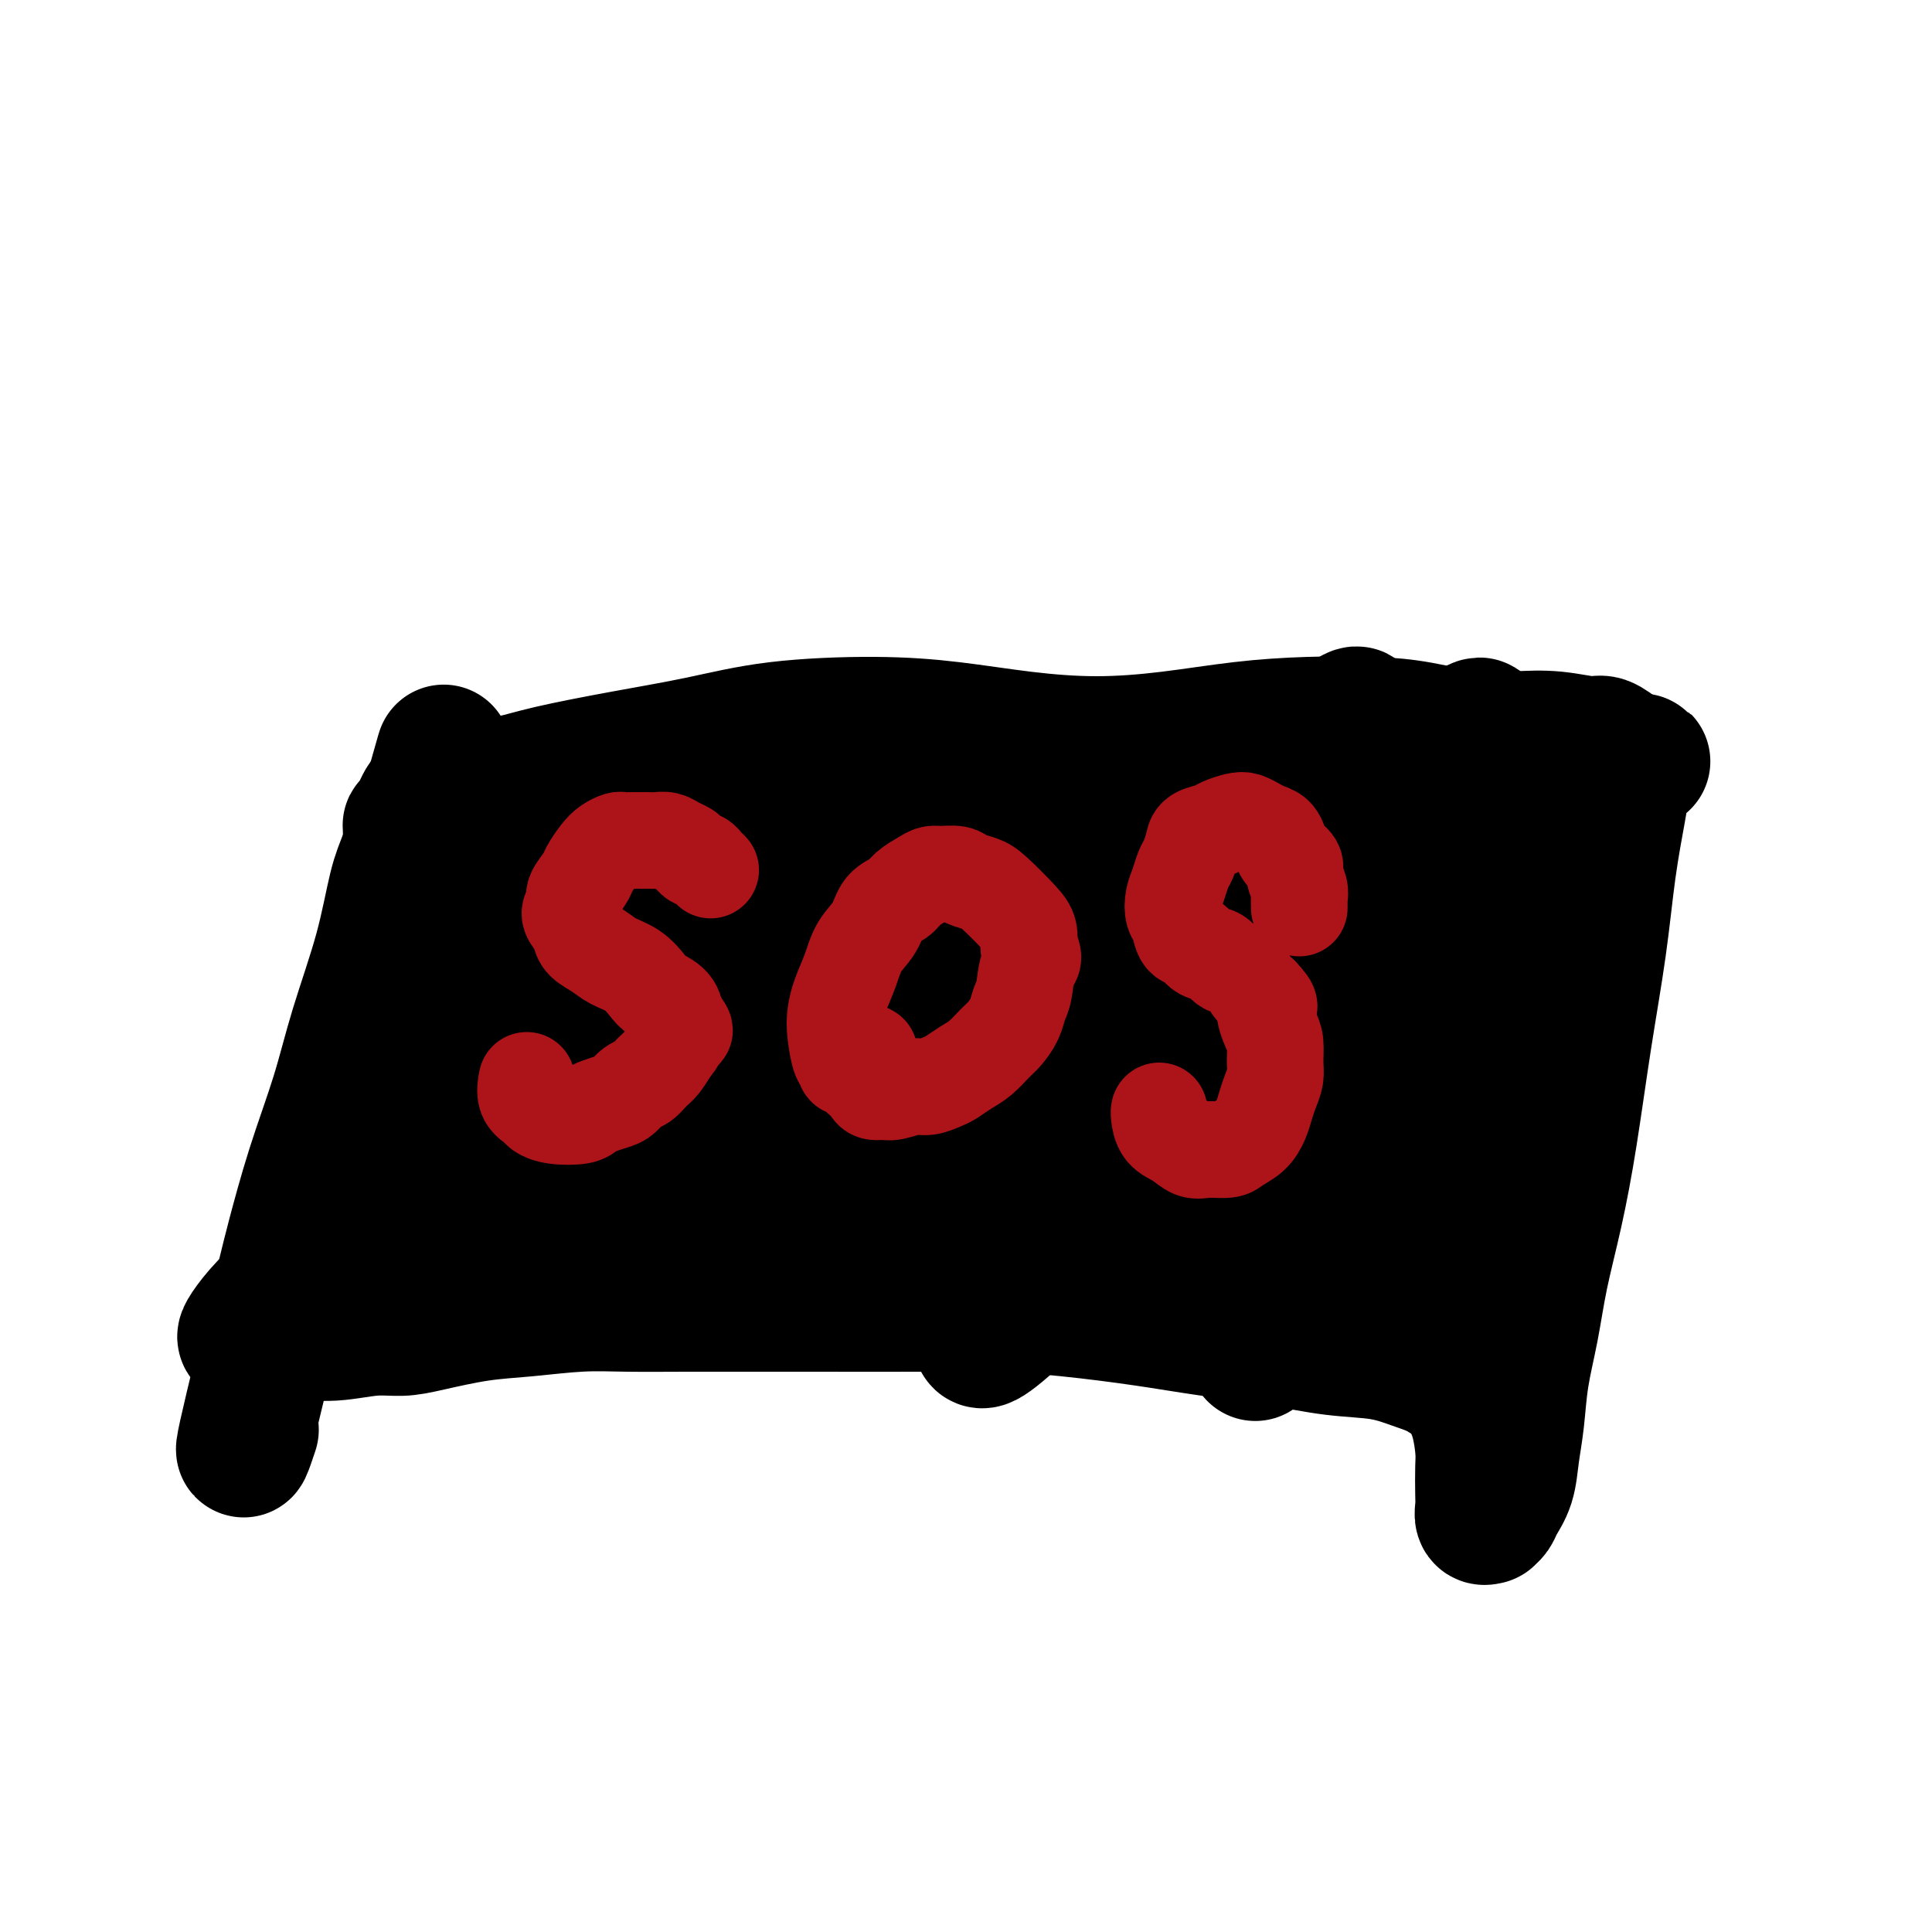
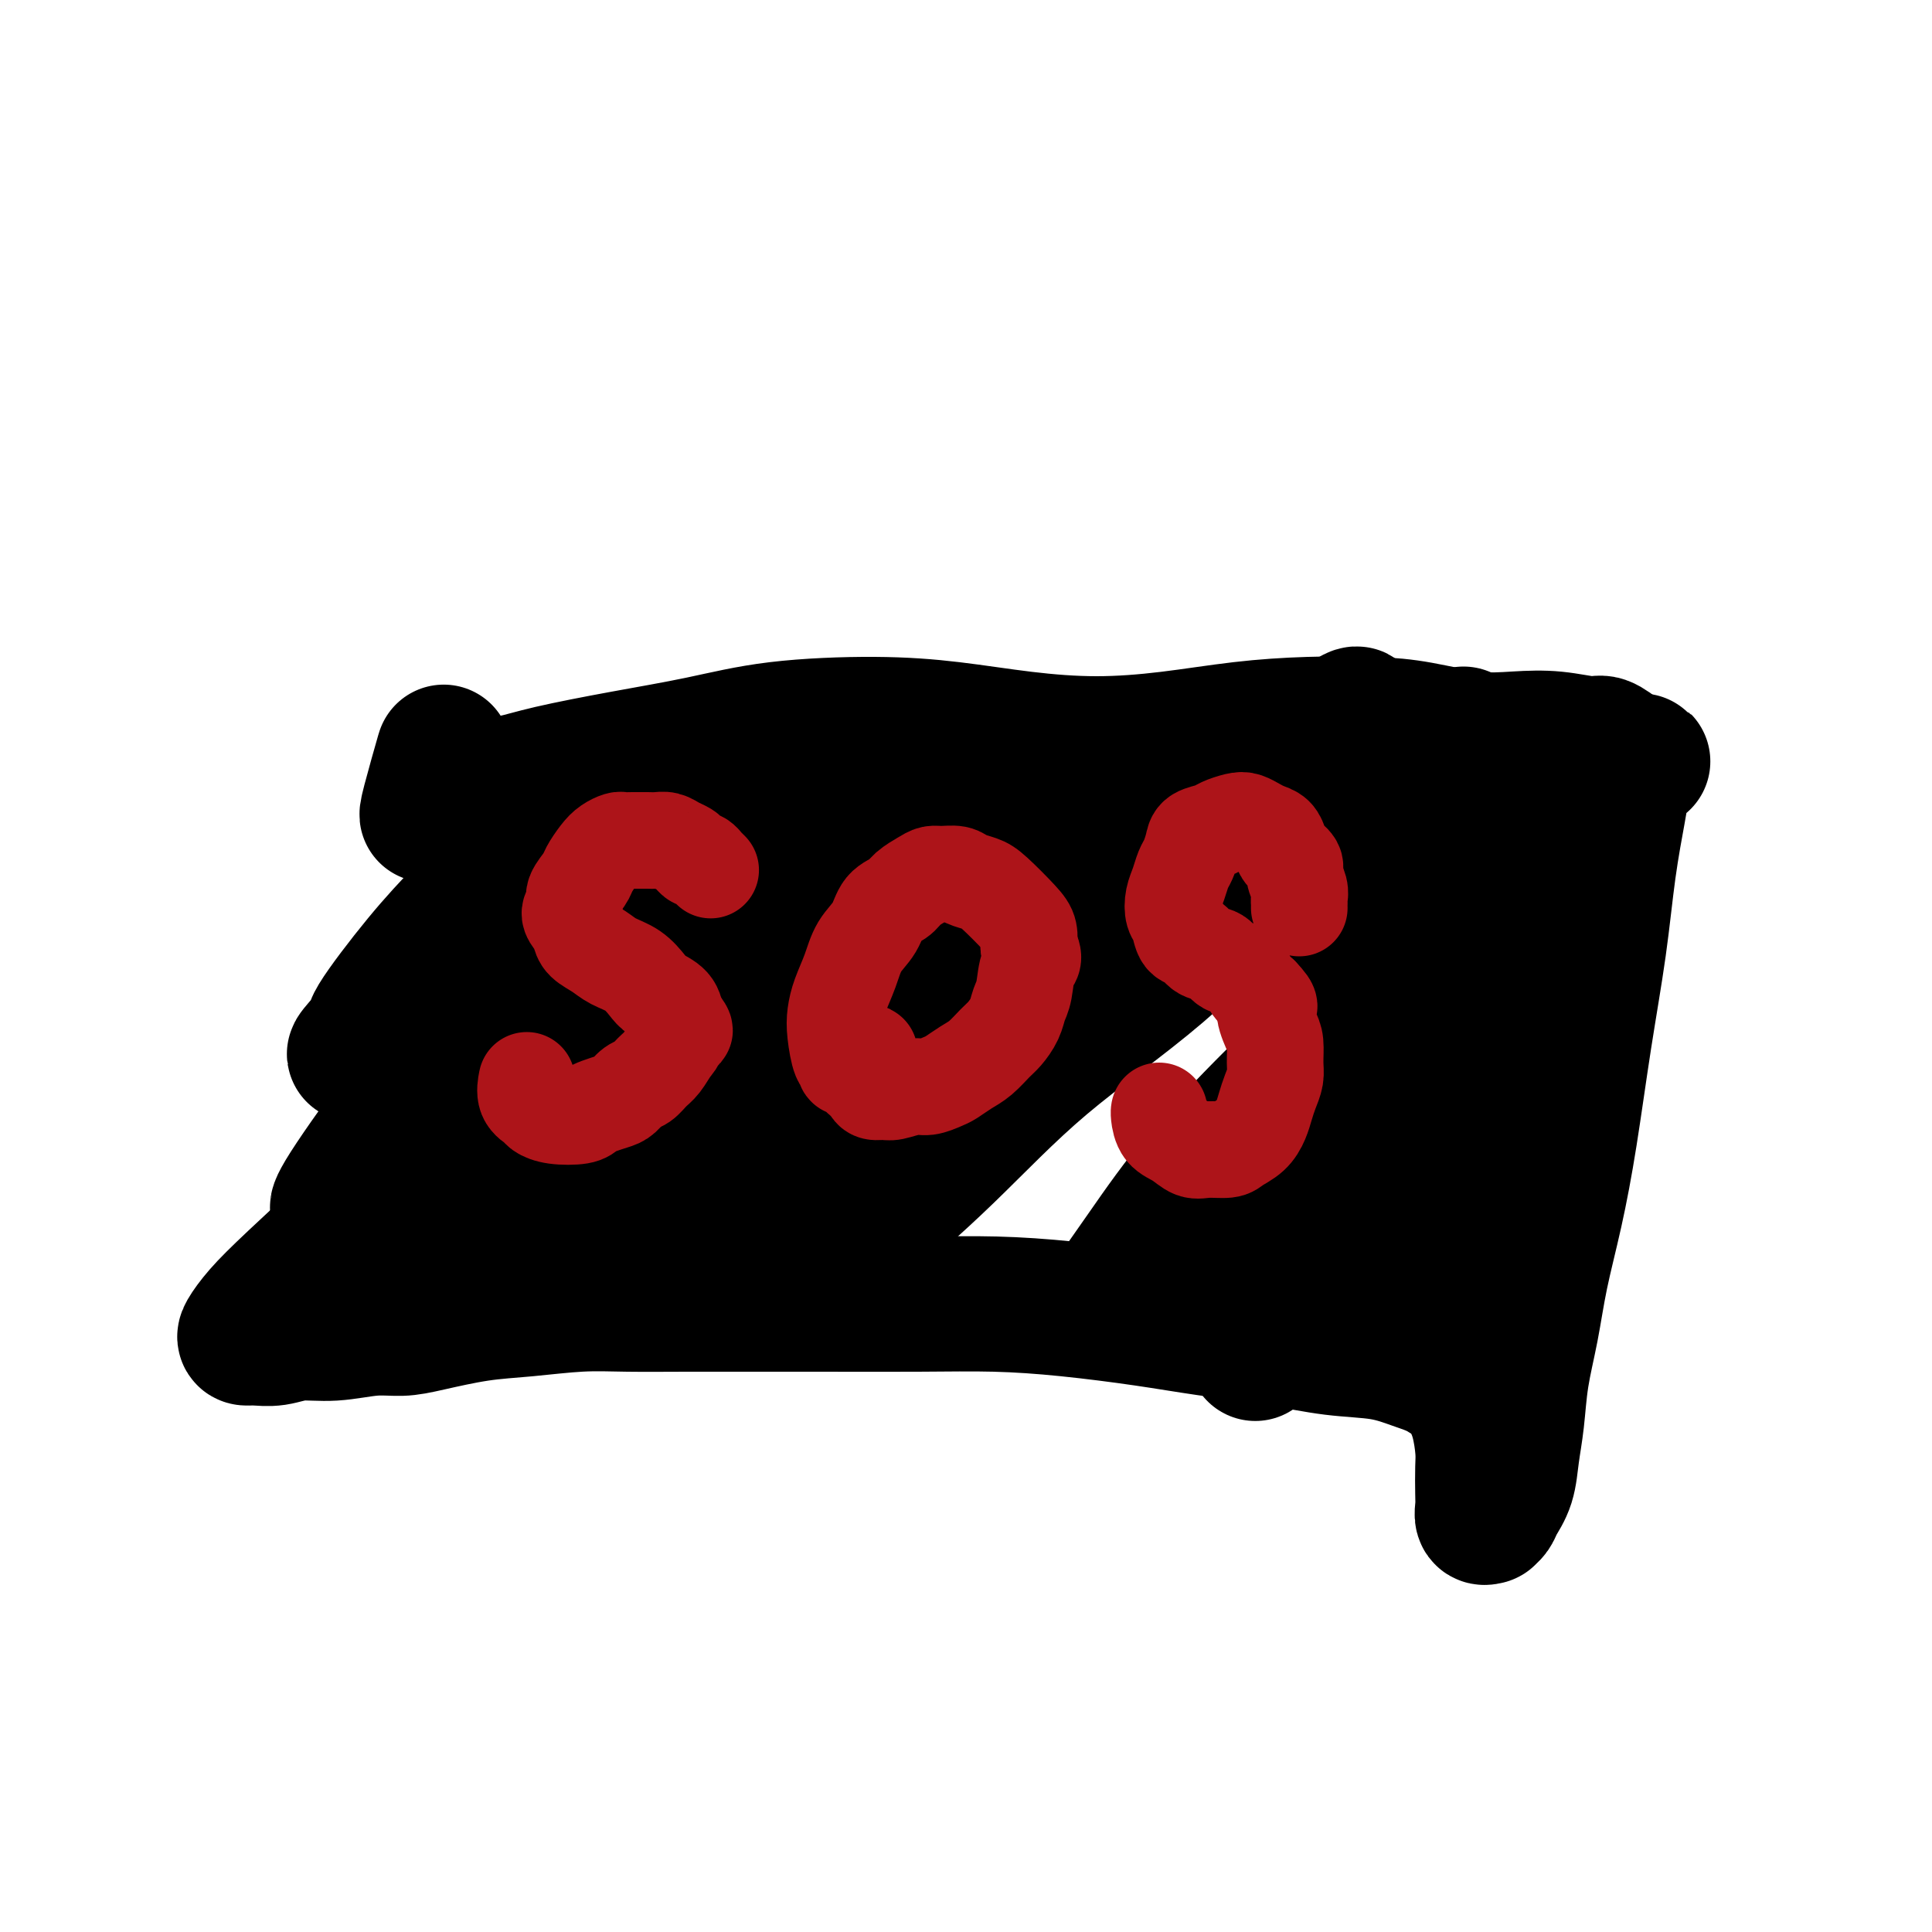
<svg xmlns="http://www.w3.org/2000/svg" viewBox="0 0 400 400" version="1.1">
  <g fill="none" stroke="#000000" stroke-width="28" stroke-linecap="round" stroke-linejoin="round">
-     <path d="M52,296c-1.148,3.430 -2.295,6.860 -1,1c1.295,-5.860 5.034,-21.010 7,-29c1.966,-7.990 2.161,-8.819 3,-12c0.839,-3.181 2.322,-8.713 4,-14c1.678,-5.287 3.552,-10.328 5,-15c1.448,-4.672 2.469,-8.974 4,-14c1.531,-5.026 3.573,-10.776 5,-16c1.427,-5.224 2.239,-9.920 3,-13c0.761,-3.080 1.472,-4.542 2,-6c0.528,-1.458 0.873,-2.913 1,-4c0.127,-1.087 0.036,-1.808 0,-2c-0.036,-0.192 -0.017,0.144 0,0c0.017,-0.144 0.033,-0.767 0,-1c-0.033,-0.233 -0.114,-0.077 0,0c0.114,0.077 0.423,0.073 1,-1c0.577,-1.073 1.423,-3.215 2,-4c0.577,-0.785 0.886,-0.211 1,0c0.114,0.211 0.033,0.060 0,0c-0.033,-0.060 -0.016,-0.030 0,0" />
    <path d="M89,166c5.687,-20.109 1.405,-5.381 0,0c-1.405,5.381 0.068,1.415 1,0c0.932,-1.415 1.322,-0.279 2,0c0.678,0.279 1.643,-0.298 3,-1c1.357,-0.702 3.105,-1.527 5,-2c1.895,-0.473 3.938,-0.592 6,-1c2.062,-0.408 4.145,-1.105 8,-2c3.855,-0.895 9.483,-1.989 15,-3c5.517,-1.011 10.923,-1.939 16,-3c5.077,-1.061 9.825,-2.256 16,-3c6.175,-0.744 13.779,-1.039 20,-1c6.221,0.039 11.060,0.410 16,1c4.940,0.590 9.981,1.398 15,2c5.019,0.602 10.016,0.998 15,1c4.984,0.002 9.955,-0.390 15,-1c5.045,-0.610 10.163,-1.438 15,-2c4.837,-0.562 9.393,-0.858 14,-1c4.607,-0.142 9.265,-0.130 13,0c3.735,0.130 6.548,0.379 10,1c3.452,0.621 7.543,1.615 11,2c3.457,0.385 6.282,0.162 9,0c2.718,-0.162 5.331,-0.264 8,0c2.669,0.264 5.395,0.894 7,1c1.605,0.106 2.090,-0.311 3,0c0.910,0.311 2.244,1.351 3,2c0.756,0.649 0.935,0.906 1,1c0.065,0.094 0.018,0.025 0,0c-0.018,-0.025 -0.005,-0.007 0,0c0.005,0.007 0.003,0.004 0,0" />
    <path d="M336,157c8.047,1.148 2.164,0.519 0,0c-2.164,-0.519 -0.609,-0.928 0,0c0.609,0.928 0.274,3.192 0,5c-0.274,1.808 -0.485,3.158 -1,6c-0.515,2.842 -1.334,7.174 -2,12c-0.666,4.826 -1.179,10.145 -2,16c-0.821,5.855 -1.949,12.246 -3,19c-1.051,6.754 -2.026,13.871 -3,20c-0.974,6.129 -1.949,11.271 -3,16c-1.051,4.729 -2.180,9.046 -3,13c-0.820,3.954 -1.332,7.544 -2,11c-0.668,3.456 -1.492,6.778 -2,10c-0.508,3.222 -0.699,6.344 -1,9c-0.301,2.656 -0.712,4.845 -1,7c-0.288,2.155 -0.454,4.276 -1,6c-0.546,1.724 -1.470,3.052 -2,4c-0.530,0.948 -0.664,1.516 -1,2c-0.336,0.484 -0.875,0.883 -1,1c-0.125,0.117 0.162,-0.048 0,0c-0.162,0.048 -0.775,0.308 -1,0c-0.225,-0.308 -0.063,-1.183 0,-2c0.063,-0.817 0.025,-1.575 0,-3c-0.025,-1.425 -0.038,-3.516 0,-5c0.038,-1.484 0.126,-2.361 0,-4c-0.126,-1.639 -0.464,-4.040 -1,-6c-0.536,-1.960 -1.268,-3.480 -2,-5" />
    <path d="M304,289c-0.889,-4.450 -1.111,-3.075 -2,-3c-0.889,0.075 -2.447,-1.149 -4,-2c-1.553,-0.851 -3.103,-1.330 -5,-2c-1.897,-0.670 -4.141,-1.530 -7,-2c-2.859,-0.470 -6.334,-0.549 -10,-1c-3.666,-0.451 -7.524,-1.273 -12,-2c-4.476,-0.727 -9.571,-1.358 -14,-2c-4.429,-0.642 -8.192,-1.297 -13,-2c-4.808,-0.703 -10.659,-1.456 -16,-2c-5.341,-0.544 -10.170,-0.878 -15,-1c-4.830,-0.122 -9.660,-0.033 -16,0c-6.340,0.033 -14.189,0.008 -20,0c-5.811,-0.008 -9.583,0.001 -14,0c-4.417,-0.001 -9.478,-0.012 -14,0c-4.522,0.012 -8.505,0.048 -12,0c-3.495,-0.048 -6.502,-0.181 -10,0c-3.498,0.181 -7.485,0.674 -11,1c-3.515,0.326 -6.556,0.484 -10,1c-3.444,0.516 -7.291,1.391 -10,2c-2.709,0.609 -4.278,0.952 -6,1c-1.722,0.048 -3.595,-0.197 -6,0c-2.405,0.197 -5.341,0.838 -8,1c-2.659,0.162 -5.040,-0.154 -7,0c-1.960,0.154 -3.499,0.777 -5,1c-1.501,0.223 -2.965,0.047 -4,0c-1.035,-0.047 -1.642,0.034 -2,0c-0.358,-0.034 -0.467,-0.184 0,-1c0.467,-0.816 1.510,-2.296 3,-4c1.490,-1.704 3.426,-3.630 7,-7c3.574,-3.370 8.787,-8.185 14,-13" />
    <path d="M75,252c7.281,-6.281 14.984,-11.984 21,-17c6.016,-5.016 10.347,-9.346 17,-15c6.653,-5.654 15.629,-12.631 22,-18c6.371,-5.369 10.137,-9.129 13,-13c2.863,-3.871 4.822,-7.854 6,-11c1.178,-3.146 1.576,-5.456 2,-7c0.424,-1.544 0.873,-2.323 0,-3c-0.873,-0.677 -3.069,-1.254 -5,-1c-1.931,0.254 -3.599,1.339 -7,4c-3.401,2.661 -8.536,6.900 -12,10c-3.464,3.100 -5.256,5.062 -9,9c-3.744,3.938 -9.438,9.853 -15,16c-5.562,6.147 -10.992,12.526 -15,17c-4.008,4.474 -6.594,7.041 -9,10c-2.406,2.959 -4.634,6.309 -7,9c-2.366,2.691 -4.872,4.724 -6,6c-1.128,1.276 -0.880,1.796 -1,2c-0.120,0.204 -0.610,0.092 2,-4c2.610,-4.092 8.320,-12.165 13,-18c4.680,-5.835 8.330,-9.433 12,-14c3.670,-4.567 7.358,-10.105 11,-15c3.642,-4.895 7.237,-9.149 10,-13c2.763,-3.851 4.694,-7.301 6,-9c1.306,-1.699 1.986,-1.649 2,-2c0.014,-0.351 -0.639,-1.104 -2,0c-1.361,1.104 -3.431,4.063 -6,7c-2.569,2.937 -5.639,5.850 -9,9c-3.361,3.150 -7.014,6.535 -11,10c-3.986,3.465 -8.304,7.010 -11,9c-2.696,1.990 -3.770,2.426 -5,3c-1.230,0.574 -2.615,1.287 -4,2" />
    <path d="M78,215c-7.885,6.271 -3.598,1.950 -2,0c1.598,-1.950 0.507,-1.527 2,-4c1.493,-2.473 5.570,-7.841 9,-12c3.430,-4.159 6.213,-7.110 9,-10c2.787,-2.890 5.578,-5.721 8,-8c2.422,-2.279 4.476,-4.008 6,-5c1.524,-0.992 2.519,-1.247 3,-1c0.481,0.247 0.447,0.995 0,3c-0.447,2.005 -1.307,5.267 -3,9c-1.693,3.733 -4.218,7.935 -7,13c-2.782,5.065 -5.820,10.991 -9,16c-3.180,5.009 -6.501,9.102 -9,13c-2.499,3.898 -4.176,7.603 -6,11c-1.824,3.397 -3.796,6.486 -5,9c-1.204,2.514 -1.640,4.452 -1,5c0.640,0.548 2.356,-0.295 6,-3c3.644,-2.705 9.217,-7.271 14,-12c4.783,-4.729 8.775,-9.621 15,-16c6.225,-6.379 14.682,-14.245 22,-21c7.318,-6.755 13.497,-12.399 19,-17c5.503,-4.601 10.328,-8.158 14,-11c3.672,-2.842 6.189,-4.969 8,-6c1.811,-1.031 2.915,-0.967 2,0c-0.915,0.967 -3.849,2.835 -6,5c-2.151,2.165 -3.518,4.626 -11,13c-7.482,8.374 -21.079,22.661 -29,31c-7.921,8.339 -10.164,10.730 -14,15c-3.836,4.270 -9.263,10.419 -13,15c-3.737,4.581 -5.782,7.595 -7,9c-1.218,1.405 -1.609,1.203 -2,1" />
    <path d="M91,257c-11.444,13.353 -0.054,2.234 6,-4c6.054,-6.234 6.773,-7.583 12,-13c5.227,-5.417 14.961,-14.901 23,-23c8.039,-8.099 14.382,-14.812 21,-21c6.618,-6.188 13.512,-11.852 20,-17c6.488,-5.148 12.570,-9.779 17,-13c4.430,-3.221 7.208,-5.031 9,-6c1.792,-0.969 2.599,-1.096 2,0c-0.599,1.096 -2.604,3.416 -6,7c-3.396,3.584 -8.183,8.434 -14,14c-5.817,5.566 -12.665,11.849 -20,19c-7.335,7.151 -15.158,15.169 -21,21c-5.842,5.831 -9.705,9.476 -15,15c-5.295,5.524 -12.024,12.926 -17,18c-4.976,5.074 -8.200,7.821 -10,10c-1.800,2.179 -2.176,3.789 -2,4c0.176,0.211 0.904,-0.978 3,-3c2.096,-2.022 5.560,-4.876 12,-11c6.440,-6.124 15.855,-15.517 24,-23c8.145,-7.483 15.021,-13.056 22,-19c6.979,-5.944 14.061,-12.261 21,-18c6.939,-5.739 13.735,-10.902 19,-15c5.265,-4.098 8.999,-7.133 12,-9c3.001,-1.867 5.269,-2.567 6,-3c0.731,-0.433 -0.075,-0.600 -2,1c-1.925,1.600 -4.967,4.968 -9,9c-4.033,4.032 -9.056,8.730 -15,14c-5.944,5.270 -12.810,11.114 -19,17c-6.190,5.886 -11.705,11.816 -18,18c-6.295,6.184 -13.370,12.624 -18,17c-4.630,4.376 -6.815,6.688 -9,9" />
    <path d="M125,252c-14.966,14.157 -7.382,7.050 -5,5c2.382,-2.050 -0.440,0.956 1,0c1.440,-0.956 7.141,-5.873 13,-11c5.859,-5.127 11.874,-10.465 18,-16c6.126,-5.535 12.363,-11.266 19,-17c6.637,-5.734 13.676,-11.471 20,-17c6.324,-5.529 11.934,-10.852 17,-15c5.066,-4.148 9.588,-7.122 13,-9c3.412,-1.878 5.714,-2.661 7,-3c1.286,-0.339 1.556,-0.235 0,1c-1.556,1.235 -4.939,3.602 -9,7c-4.061,3.398 -8.799,7.826 -14,13c-5.201,5.174 -10.865,11.092 -17,17c-6.135,5.908 -12.740,11.805 -19,18c-6.260,6.195 -12.176,12.690 -17,18c-4.824,5.310 -8.554,9.437 -11,12c-2.446,2.563 -3.606,3.562 -4,4c-0.394,0.438 -0.023,0.313 2,-1c2.023,-1.313 5.699,-3.816 10,-8c4.301,-4.184 9.227,-10.049 15,-16c5.773,-5.951 12.394,-11.986 19,-18c6.606,-6.014 13.197,-12.006 20,-18c6.803,-5.994 13.820,-11.991 20,-17c6.180,-5.009 11.525,-9.032 16,-12c4.475,-2.968 8.081,-4.883 10,-6c1.919,-1.117 2.152,-1.438 2,-1c-0.152,0.438 -0.687,1.634 -3,4c-2.313,2.366 -6.403,5.902 -11,10c-4.597,4.098 -9.699,8.757 -15,14c-5.301,5.243 -10.800,11.069 -17,17c-6.200,5.931 -13.100,11.965 -20,18" />
    <path d="M185,225c-13.373,13.243 -14.807,15.350 -18,19c-3.193,3.650 -8.146,8.842 -11,12c-2.854,3.158 -3.610,4.283 -4,5c-0.390,0.717 -0.415,1.027 1,0c1.415,-1.027 4.270,-3.390 8,-7c3.730,-3.610 8.335,-8.467 14,-14c5.665,-5.533 12.388,-11.741 19,-18c6.612,-6.259 13.112,-12.570 20,-19c6.888,-6.430 14.166,-12.980 21,-19c6.834,-6.020 13.226,-11.510 19,-16c5.774,-4.490 10.929,-7.981 15,-11c4.071,-3.019 7.056,-5.566 9,-7c1.944,-1.434 2.845,-1.756 3,-2c0.155,-0.244 -0.436,-0.411 -2,1c-1.564,1.411 -4.099,4.399 -8,8c-3.901,3.601 -9.166,7.816 -15,13c-5.834,5.184 -12.238,11.338 -19,18c-6.762,6.662 -13.883,13.831 -21,21c-7.117,7.169 -14.229,14.339 -21,21c-6.771,6.661 -13.202,12.814 -18,18c-4.798,5.186 -7.962,9.405 -10,12c-2.038,2.595 -2.950,3.568 -3,4c-0.050,0.432 0.763,0.325 3,-1c2.237,-1.325 5.900,-3.867 11,-8c5.100,-4.133 11.639,-9.857 18,-16c6.361,-6.143 12.546,-12.707 20,-19c7.454,-6.293 16.177,-12.316 24,-19c7.823,-6.684 14.746,-14.029 22,-20c7.254,-5.971 14.838,-10.569 21,-15c6.162,-4.431 10.904,-8.695 14,-11c3.096,-2.305 4.548,-2.653 6,-3" />
-     <path d="M303,152c6.504,-4.247 2.263,-0.365 -1,3c-3.263,3.365 -5.548,6.213 -9,10c-3.452,3.787 -8.070,8.512 -14,14c-5.930,5.488 -13.171,11.737 -20,18c-6.829,6.263 -13.247,12.539 -20,19c-6.753,6.461 -13.842,13.107 -20,19c-6.158,5.893 -11.384,11.035 -15,15c-3.616,3.965 -5.621,6.755 -7,8c-1.379,1.245 -2.130,0.947 -1,0c1.130,-0.947 4.143,-2.542 8,-6c3.857,-3.458 8.560,-8.778 14,-14c5.440,-5.222 11.617,-10.347 18,-16c6.383,-5.653 12.971,-11.834 20,-18c7.029,-6.166 14.501,-12.317 21,-18c6.499,-5.683 12.027,-10.898 17,-15c4.973,-4.102 9.391,-7.091 12,-9c2.609,-1.909 3.408,-2.739 4,-3c0.592,-0.261 0.975,0.046 -1,2c-1.975,1.954 -6.310,5.553 -9,8c-2.690,2.447 -3.735,3.741 -13,13c-9.265,9.259 -26.750,26.481 -37,37c-10.250,10.519 -13.265,14.334 -18,20c-4.735,5.666 -11.192,13.182 -16,19c-4.808,5.818 -7.968,9.939 -10,13c-2.032,3.061 -2.935,5.063 -3,6c-0.065,0.937 0.709,0.809 3,-1c2.291,-1.809 6.099,-5.299 11,-10c4.901,-4.701 10.897,-10.612 17,-17c6.103,-6.388 12.315,-13.254 19,-20c6.685,-6.746 13.842,-13.373 21,-20" />
    <path d="M274,209c14.494,-13.896 15.230,-14.635 19,-18c3.770,-3.365 10.575,-9.357 15,-13c4.425,-3.643 6.470,-4.937 8,-6c1.530,-1.063 2.543,-1.897 2,-1c-0.543,0.897 -2.643,3.523 -6,7c-3.357,3.477 -7.970,7.805 -13,13c-5.030,5.195 -10.475,11.258 -16,17c-5.525,5.742 -11.129,11.162 -17,17c-5.871,5.838 -12.007,12.093 -17,18c-4.993,5.907 -8.841,11.465 -12,16c-3.159,4.535 -5.628,8.045 -7,10c-1.372,1.955 -1.648,2.355 -1,2c0.648,-0.355 2.220,-1.464 5,-4c2.780,-2.536 6.767,-6.500 11,-11c4.233,-4.500 8.711,-9.535 14,-15c5.289,-5.465 11.387,-11.361 17,-17c5.613,-5.639 10.740,-11.021 16,-16c5.260,-4.979 10.654,-9.553 15,-13c4.346,-3.447 7.645,-5.766 10,-7c2.355,-1.234 3.765,-1.384 4,-1c0.235,0.384 -0.705,1.300 -3,4c-2.295,2.700 -5.945,7.182 -10,12c-4.055,4.818 -8.515,9.972 -13,15c-4.485,5.028 -8.996,9.930 -14,15c-5.004,5.070 -10.502,10.309 -15,15c-4.498,4.691 -7.995,8.834 -11,12c-3.005,3.166 -5.517,5.354 -7,7c-1.483,1.646 -1.938,2.751 -2,3c-0.062,0.249 0.268,-0.357 2,-2c1.732,-1.643 4.866,-4.321 8,-7" />
    <path d="M256,261c6.619,-5.996 18.167,-16.487 25,-23c6.833,-6.513 8.951,-9.048 12,-12c3.049,-2.952 7.030,-6.319 10,-8c2.970,-1.681 4.929,-1.674 6,-2c1.071,-0.326 1.254,-0.985 0,1c-1.254,1.985 -3.945,6.613 -7,11c-3.055,4.387 -6.472,8.532 -10,13c-3.528,4.468 -7.165,9.259 -11,14c-3.835,4.741 -7.868,9.430 -11,13c-3.132,3.570 -5.363,6.020 -7,8c-1.637,1.980 -2.679,3.492 -3,4c-0.321,0.508 0.080,0.014 1,-1c0.920,-1.014 2.359,-2.548 5,-5c2.641,-2.452 6.484,-5.824 10,-9c3.516,-3.176 6.706,-6.158 10,-9c3.294,-2.842 6.691,-5.545 10,-8c3.309,-2.455 6.531,-4.663 9,-6c2.469,-1.337 4.184,-1.805 5,-2c0.816,-0.195 0.733,-0.117 0,1c-0.733,1.117 -2.117,3.274 -4,6c-1.883,2.726 -4.265,6.022 -7,9c-2.735,2.978 -5.822,5.637 -8,8c-2.178,2.363 -3.448,4.428 -5,6c-1.552,1.572 -3.385,2.651 -4,3c-0.615,0.349 -0.010,-0.031 0,0c0.010,0.031 -0.575,0.472 2,-2c2.575,-2.472 8.309,-7.858 12,-11c3.691,-3.142 5.340,-4.041 7,-5c1.660,-0.959 3.330,-1.980 5,-3" />
    <path d="M308,252c4.200,-3.533 1.702,-1.867 1,-1c-0.702,0.867 0.394,0.935 0,2c-0.394,1.065 -2.277,3.126 -4,5c-1.723,1.874 -3.284,3.559 -5,5c-1.716,1.441 -3.585,2.636 -5,4c-1.415,1.364 -2.374,2.896 -3,4c-0.626,1.104 -0.919,1.778 -1,2c-0.081,0.222 0.050,-0.010 0,0c-0.050,0.010 -0.280,0.261 0,0c0.280,-0.261 1.070,-1.033 2,-2c0.930,-0.967 2.001,-2.129 3,-3c0.999,-0.871 1.928,-1.450 3,-2c1.072,-0.550 2.289,-1.071 3,-1c0.711,0.071 0.918,0.735 1,1c0.082,0.265 0.041,0.133 0,0" />
  </g>
  <g fill="none" stroke="#AD1419" stroke-width="20" stroke-linecap="round" stroke-linejoin="round">
    <path d="M147,180c0.120,0.122 0.239,0.244 0,0c-0.239,-0.244 -0.838,-0.853 -1,-1c-0.162,-0.147 0.112,0.168 0,0c-0.112,-0.168 -0.610,-0.818 -1,-1c-0.390,-0.182 -0.671,0.105 -1,0c-0.329,-0.105 -0.707,-0.603 -1,-1c-0.293,-0.397 -0.500,-0.695 -1,-1c-0.500,-0.305 -1.292,-0.618 -2,-1c-0.708,-0.382 -1.331,-0.834 -2,-1c-0.669,-0.166 -1.383,-0.045 -2,0c-0.617,0.045 -1.138,0.015 -2,0c-0.862,-0.015 -2.065,-0.013 -3,0c-0.935,0.013 -1.603,0.038 -2,0c-0.397,-0.038 -0.525,-0.138 -1,0c-0.475,0.138 -1.298,0.516 -2,1c-0.702,0.484 -1.283,1.074 -2,2c-0.717,0.926 -1.570,2.187 -2,3c-0.430,0.813 -0.438,1.176 -1,2c-0.562,0.824 -1.678,2.107 -2,3c-0.322,0.893 0.150,1.394 0,2c-0.150,0.606 -0.921,1.317 -1,2c-0.079,0.683 0.533,1.338 1,2c0.467,0.662 0.789,1.331 1,2c0.211,0.669 0.312,1.338 1,2c0.688,0.662 1.965,1.318 3,2c1.035,0.682 1.829,1.389 3,2c1.171,0.611 2.720,1.125 4,2c1.280,0.875 2.292,2.111 3,3c0.708,0.889 1.114,1.432 2,2c0.886,0.568 2.253,1.162 3,2c0.747,0.838 0.873,1.919 1,3" />
    <path d="M140,211c3.394,3.756 0.879,2.147 0,2c-0.879,-0.147 -0.122,1.169 0,2c0.122,0.831 -0.390,1.177 -1,2c-0.610,0.823 -1.318,2.122 -2,3c-0.682,0.878 -1.336,1.334 -2,2c-0.664,0.666 -1.336,1.540 -2,2c-0.664,0.460 -1.319,0.504 -2,1c-0.681,0.496 -1.387,1.443 -2,2c-0.613,0.557 -1.133,0.724 -2,1c-0.867,0.276 -2.082,0.659 -3,1c-0.918,0.341 -1.540,0.639 -2,1c-0.460,0.361 -0.758,0.786 -2,1c-1.242,0.214 -3.429,0.218 -5,0c-1.571,-0.218 -2.526,-0.658 -3,-1c-0.474,-0.342 -0.467,-0.587 -1,-1c-0.533,-0.413 -1.605,-0.996 -2,-2c-0.395,-1.004 -0.113,-2.430 0,-3c0.113,-0.570 0.056,-0.285 0,0" />
    <path d="M178,223c0.008,0.008 0.016,0.016 0,0c-0.016,-0.016 -0.056,-0.056 0,0c0.056,0.056 0.208,0.207 0,0c-0.208,-0.207 -0.778,-0.772 -1,-1c-0.222,-0.228 -0.097,-0.117 0,0c0.097,0.117 0.167,0.242 0,0c-0.167,-0.242 -0.570,-0.851 -1,-1c-0.430,-0.149 -0.886,0.162 -1,0c-0.114,-0.162 0.115,-0.797 0,-1c-0.115,-0.203 -0.575,0.026 -1,-1c-0.425,-1.026 -0.817,-3.306 -1,-5c-0.183,-1.694 -0.158,-2.801 0,-4c0.158,-1.199 0.450,-2.489 1,-4c0.550,-1.511 1.359,-3.244 2,-5c0.641,-1.756 1.115,-3.534 2,-5c0.885,-1.466 2.180,-2.620 3,-4c0.820,-1.380 1.164,-2.986 2,-4c0.836,-1.014 2.162,-1.434 3,-2c0.838,-0.566 1.187,-1.277 2,-2c0.813,-0.723 2.090,-1.459 3,-2c0.910,-0.541 1.455,-0.888 2,-1c0.545,-0.112 1.091,0.012 2,0c0.909,-0.012 2.180,-0.158 3,0c0.820,0.158 1.190,0.622 2,1c0.810,0.378 2.060,0.670 3,1c0.940,0.330 1.572,0.697 3,2c1.428,1.303 3.654,3.543 5,5c1.346,1.457 1.813,2.131 2,3c0.187,0.869 0.093,1.935 0,3" />
    <path d="M213,196c1.594,2.652 0.579,2.784 0,4c-0.579,1.216 -0.720,3.518 -1,5c-0.280,1.482 -0.697,2.144 -1,3c-0.303,0.856 -0.493,1.906 -1,3c-0.507,1.094 -1.333,2.233 -2,3c-0.667,0.767 -1.175,1.161 -2,2c-0.825,0.839 -1.968,2.124 -3,3c-1.032,0.876 -1.955,1.344 -3,2c-1.045,0.656 -2.213,1.500 -3,2c-0.787,0.500 -1.194,0.656 -2,1c-0.806,0.344 -2.012,0.878 -3,1c-0.988,0.122 -1.757,-0.166 -3,0c-1.243,0.166 -2.960,0.787 -4,1c-1.040,0.213 -1.403,0.019 -2,0c-0.597,-0.019 -1.428,0.139 -2,0c-0.572,-0.139 -0.885,-0.573 -1,-2c-0.115,-1.427 -0.031,-3.846 0,-5c0.031,-1.154 0.009,-1.044 0,-1c-0.009,0.044 -0.004,0.022 0,0" />
    <path d="M269,188c-0.002,-0.442 -0.005,-0.885 0,-1c0.005,-0.115 0.017,0.096 0,0c-0.017,-0.096 -0.064,-0.501 0,-1c0.064,-0.499 0.238,-1.092 0,-2c-0.238,-0.908 -0.889,-2.131 -1,-3c-0.111,-0.869 0.318,-1.385 0,-2c-0.318,-0.615 -1.383,-1.331 -2,-2c-0.617,-0.669 -0.784,-1.293 -1,-2c-0.216,-0.707 -0.479,-1.497 -1,-2c-0.521,-0.503 -1.298,-0.720 -2,-1c-0.702,-0.280 -1.327,-0.622 -2,-1c-0.673,-0.378 -1.392,-0.792 -2,-1c-0.608,-0.208 -1.104,-0.208 -2,0c-0.896,0.208 -2.190,0.626 -3,1c-0.810,0.374 -1.134,0.704 -2,1c-0.866,0.296 -2.273,0.558 -3,1c-0.727,0.442 -0.773,1.066 -1,2c-0.227,0.934 -0.636,2.180 -1,3c-0.364,0.820 -0.683,1.216 -1,2c-0.317,0.784 -0.633,1.958 -1,3c-0.367,1.042 -0.786,1.952 -1,3c-0.214,1.048 -0.224,2.235 0,3c0.224,0.765 0.683,1.107 1,2c0.317,0.893 0.493,2.338 1,3c0.507,0.662 1.347,0.543 2,1c0.653,0.457 1.119,1.491 2,2c0.881,0.509 2.175,0.493 3,1c0.825,0.507 1.180,1.538 2,2c0.820,0.462 2.105,0.355 3,1c0.895,0.645 1.398,2.041 2,3c0.602,0.959 1.301,1.479 2,2" />
    <path d="M261,206c2.967,3.101 1.384,2.353 1,3c-0.384,0.647 0.430,2.690 1,4c0.570,1.310 0.896,1.887 1,3c0.104,1.113 -0.013,2.762 0,4c0.013,1.238 0.156,2.064 0,3c-0.156,0.936 -0.612,1.980 -1,3c-0.388,1.020 -0.707,2.014 -1,3c-0.293,0.986 -0.561,1.962 -1,3c-0.439,1.038 -1.051,2.136 -2,3c-0.949,0.864 -2.235,1.493 -3,2c-0.765,0.507 -1.010,0.891 -2,1c-0.990,0.109 -2.724,-0.058 -4,0c-1.276,0.058 -2.093,0.341 -3,0c-0.907,-0.341 -1.903,-1.307 -3,-2c-1.097,-0.693 -2.294,-1.114 -3,-2c-0.706,-0.886 -0.921,-2.239 -1,-3c-0.079,-0.761 -0.023,-0.932 0,-1c0.023,-0.068 0.011,-0.034 0,0" />
  </g>
</svg>